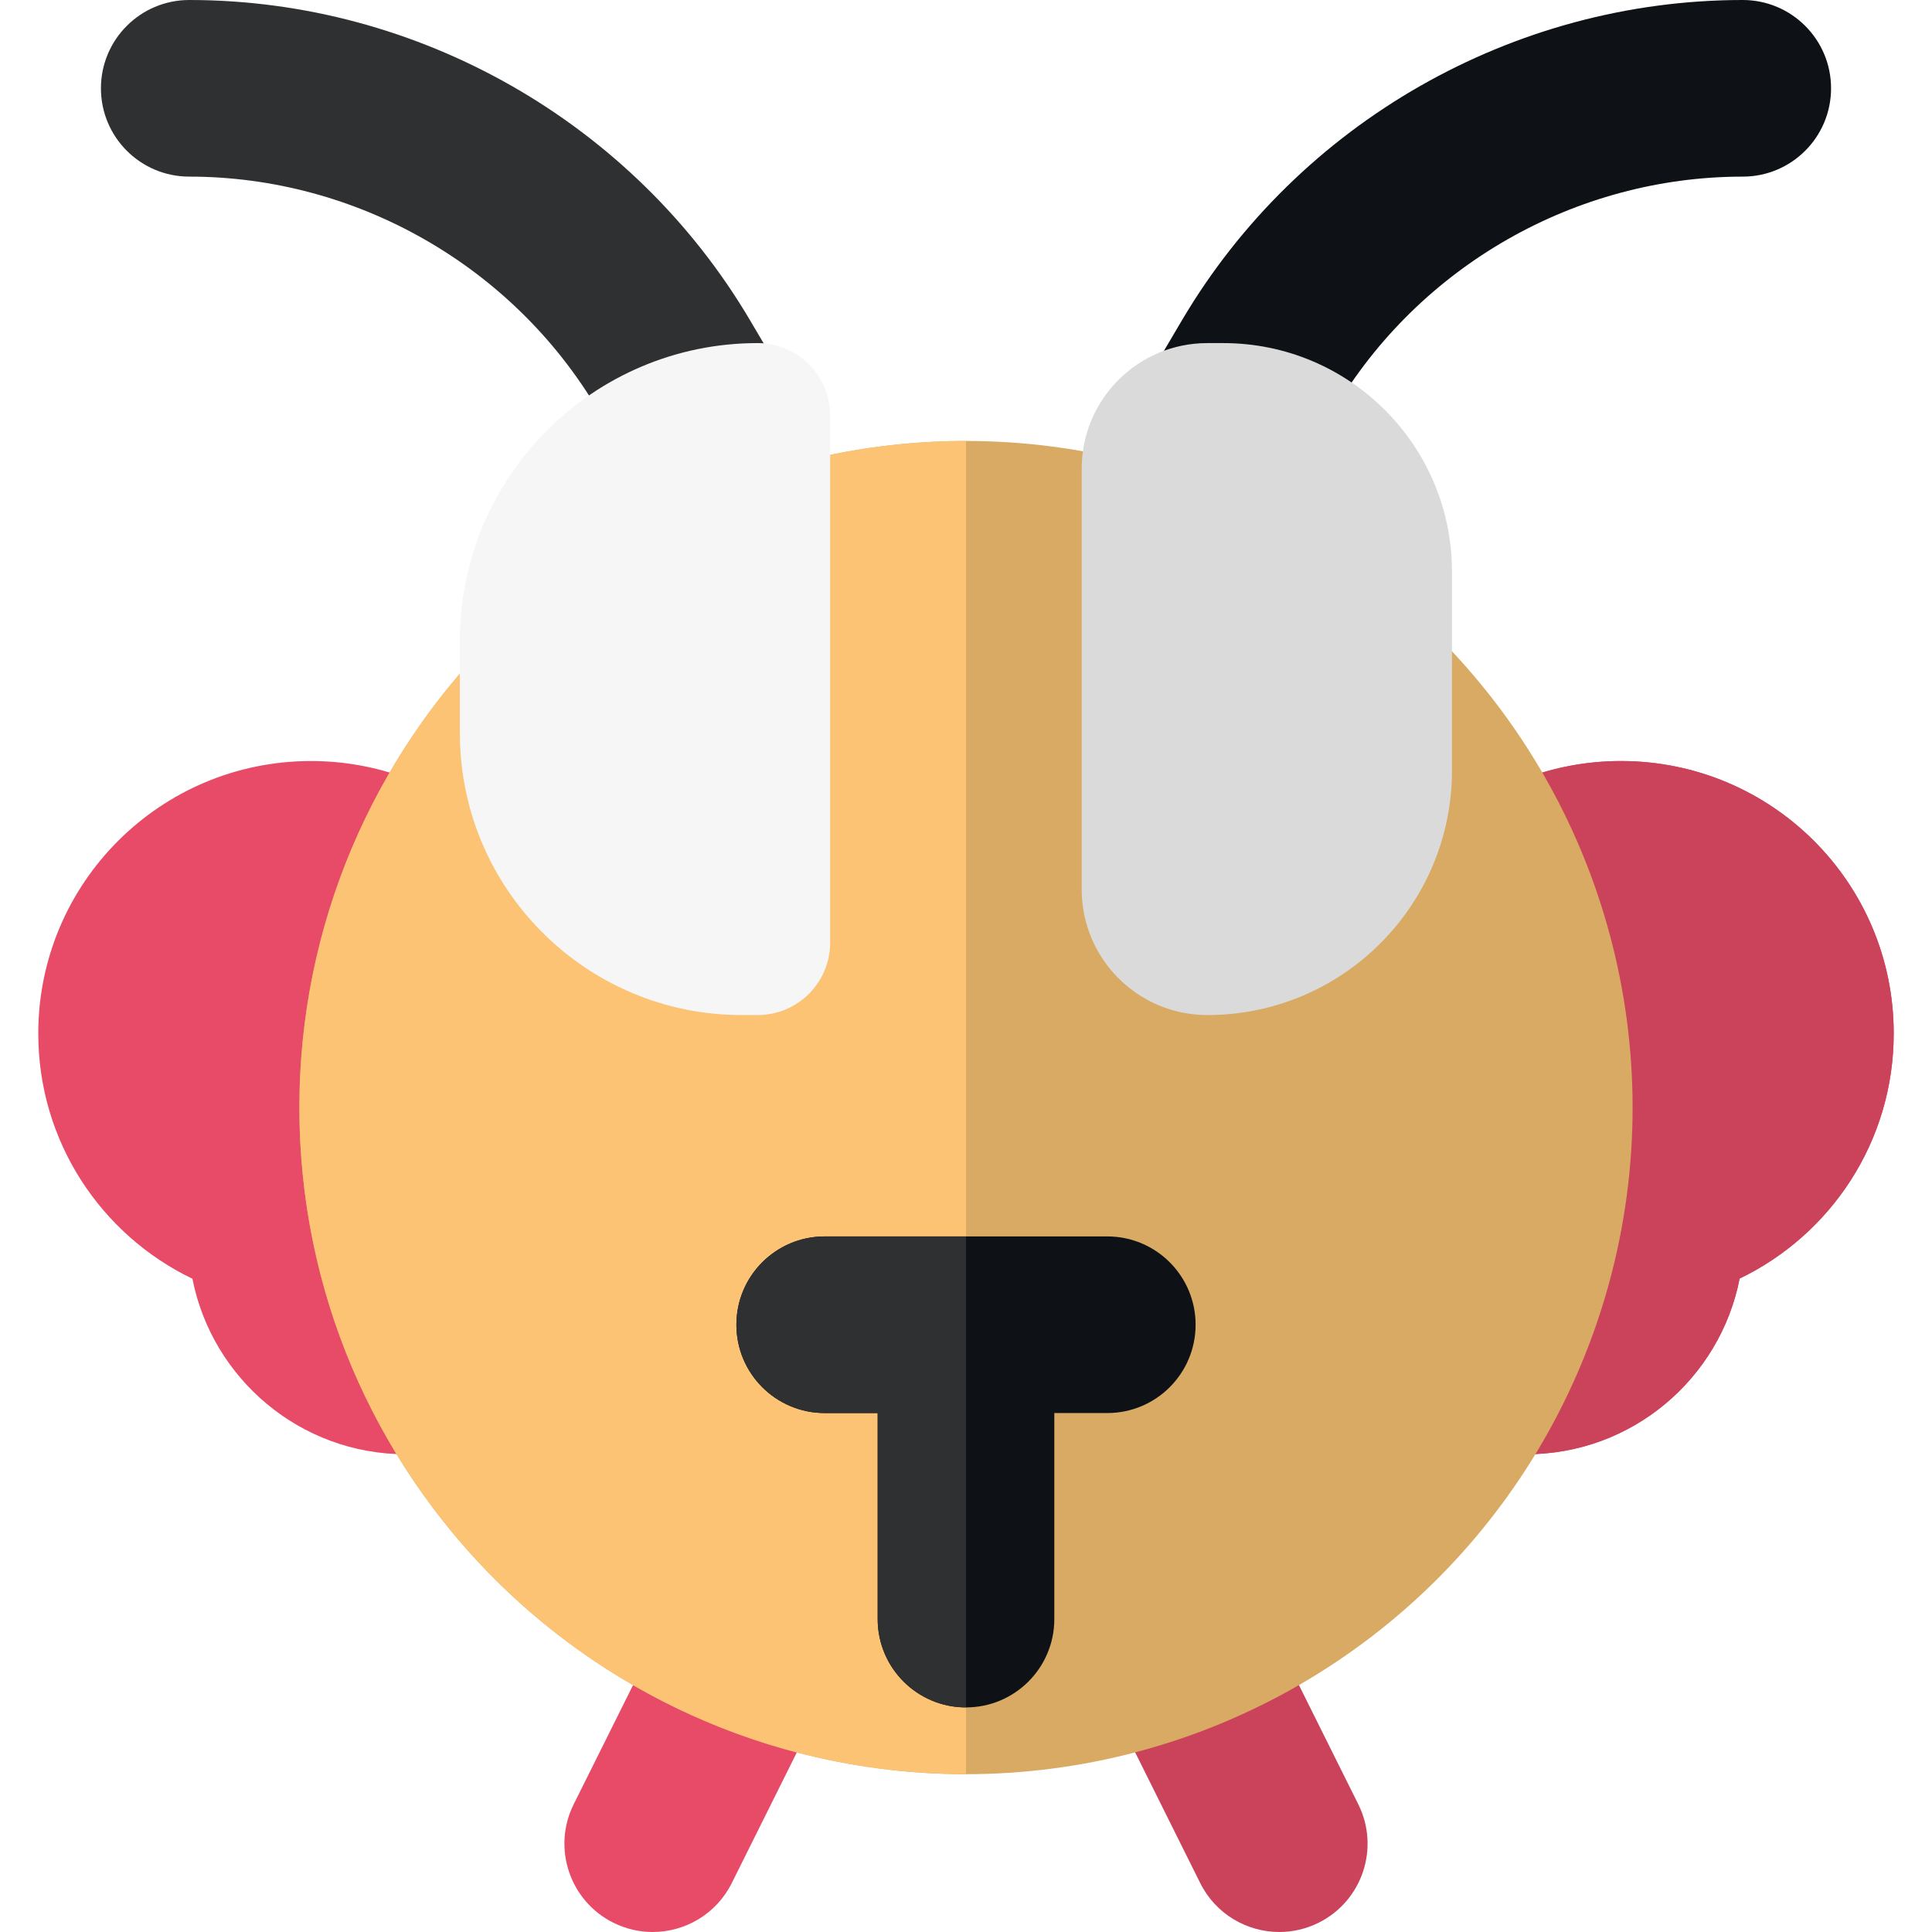
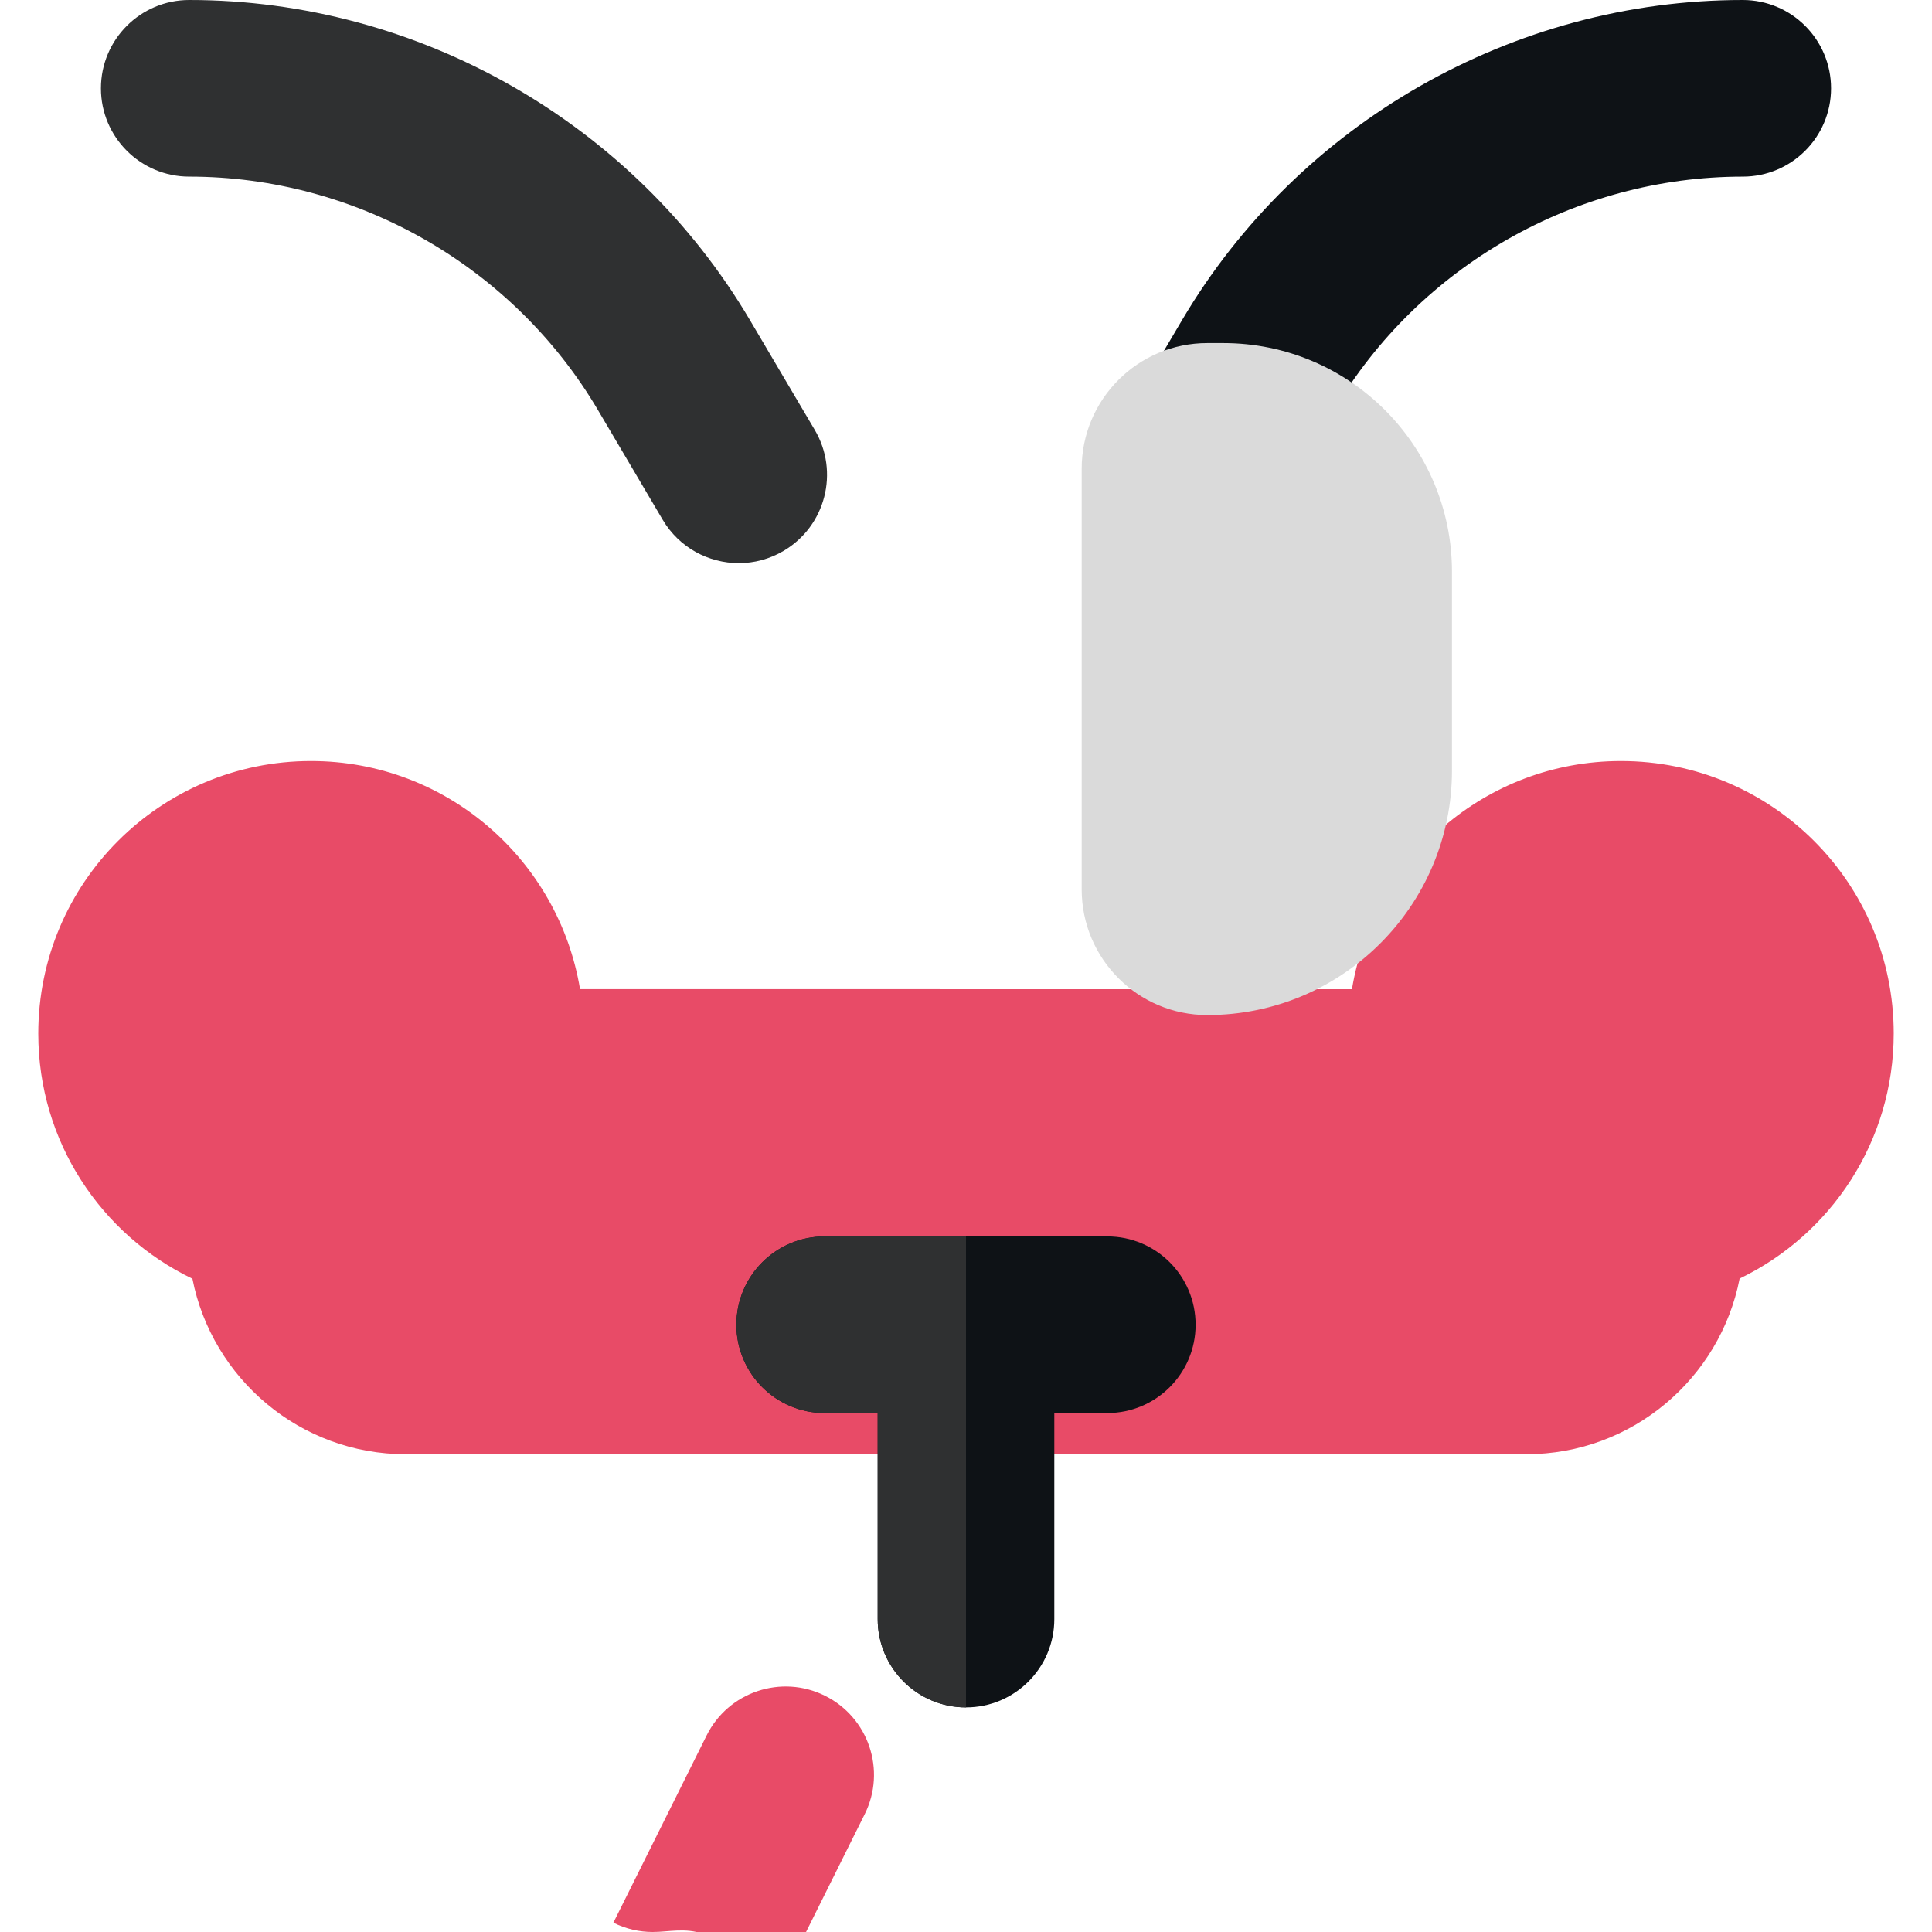
<svg xmlns="http://www.w3.org/2000/svg" width="1024" height="1024" version="1.1" id="Layer_1" x="0px" y="0px" viewBox="0 0 512 512" style="enable-background:new 0 0 512 512;" xml:space="preserve">
-   <path style="fill:#E84B67;" d="M172.964,512c-3.506,0-7.061-0.789-10.413-2.457c-11.57-5.76-16.281-19.81-10.519-31.38 l24.709-49.625c5.76-11.57,19.813-16.281,31.38-10.519c11.57,5.76,16.281,19.81,10.519,31.38l-24.709,49.625 C189.839,507.245,181.563,512,172.964,512z" />
-   <path style="fill:#CB435A;" d="M339.034,512c-8.6,0-16.875-4.757-20.967-12.976l-24.709-49.625 c-5.76-11.57-1.052-25.62,10.519-31.38c11.57-5.762,25.62-1.05,31.38,10.519l24.709,49.625c5.76,11.57,1.052,25.62-10.519,31.38 C346.097,511.212,342.538,512,339.034,512z" />
+   <path style="fill:#E84B67;" d="M172.964,512c-3.506,0-7.061-0.789-10.413-2.457l24.709-49.625c5.76-11.57,19.813-16.281,31.38-10.519c11.57,5.76,16.281,19.81,10.519,31.38l-24.709,49.625 C189.839,507.245,181.563,512,172.964,512z" />
  <path style="fill:#E84B67;" d="M501.856,273.862c0-39.924-32.365-72.181-72.288-72.181c-35.85,0-65.587,26.132-71.287,60.456 H153.718c-5.699-34.324-35.437-60.456-71.287-60.456c-39.924,0-72.288,32.305-72.288,72.229c0,28.656,16.675,53.349,40.849,64.971 c5.214,26.475,28.547,46.509,56.551,46.509h296.915c28.029,0,51.376-20.045,56.563-46.555 C485.187,327.2,501.856,302.513,501.856,273.862z" />
-   <path style="fill:#CB435A;" d="M429.567,201.681c-35.85,0-65.587,26.132-71.287,60.456h-96.039v123.255h142.216 c28.029,0,51.376-20.045,56.563-46.555c24.167-11.637,40.836-36.324,40.836-64.976C501.856,233.938,469.491,201.681,429.567,201.681 z" />
-   <circle style="fill:#D8AA64;" cx="255.995" cy="293.519" r="176.66" />
-   <path style="fill:#FBC373;" d="M255.999,470.173c-97.565,0-176.657-79.092-176.657-176.657s79.092-176.657,176.657-176.657V470.173z " />
  <path style="fill:#2F3031;" d="M195.788,149.238c-8.01,0-15.811-4.114-20.176-11.511l-17.173-29.096 c-22.51-38.134-64.004-61.826-108.288-61.826c-12.925,0-23.403-10.478-23.403-23.403S37.226,0,50.151,0 c60.768,0,117.707,32.51,148.596,84.84l17.175,29.098c6.568,11.13,2.872,25.479-8.258,32.049 C203.928,148.19,199.831,149.238,195.788,149.238z" />
  <path style="fill:#0E1216;" d="M316.21,149.238c-4.044,0-8.139-1.048-11.873-3.251c-11.13-6.57-14.828-20.919-8.258-32.049 l17.173-29.096C344.139,32.51,401.078,0,461.846,0c12.925,0,23.403,10.478,23.403,23.403s-10.478,23.403-23.403,23.403 c-44.284,0-85.778,23.691-108.288,61.827l-17.173,29.094C332.02,145.126,324.219,149.238,316.21,149.238z" />
-   <path style="fill:#F6F6F6;" d="M200.789,269.002h-4.22c-41.256,0-74.7-33.444-74.7-74.7v-24.459 c0-43.587,35.334-78.921,78.921-78.921l0,0c10.609,0,19.209,8.6,19.209,19.209v139.662 C219.998,260.401,211.398,269.002,200.789,269.002z" />
  <path style="fill:#DADADA;" d="M319.951,90.922h4.22c33.479,0,60.618,27.14,60.618,60.618v52.624 c0,35.809-29.029,64.837-64.837,64.837l0,0c-18.387,0-33.293-14.906-33.293-33.293V124.215 C286.66,105.828,301.565,90.922,319.951,90.922z" />
  <path style="fill:#0E1216;" d="M293.444,327.665h-74.889c-12.925,0-23.403,10.478-23.403,23.403s10.478,23.403,23.403,23.403h14.042 v54.607c0,12.925,10.478,23.403,23.403,23.403s23.403-10.478,23.403-23.403v-54.607h14.042c12.925,0,23.403-10.478,23.403-23.403 C316.847,338.143,306.368,327.665,293.444,327.665z" />
  <path style="fill:#2F3031;" d="M255.999,327.665h-37.445c-12.925,0-23.403,10.478-23.403,23.403s10.478,23.403,23.403,23.403h14.042 v54.607c0,12.925,10.478,23.403,23.403,23.403V327.665z" />
</svg>